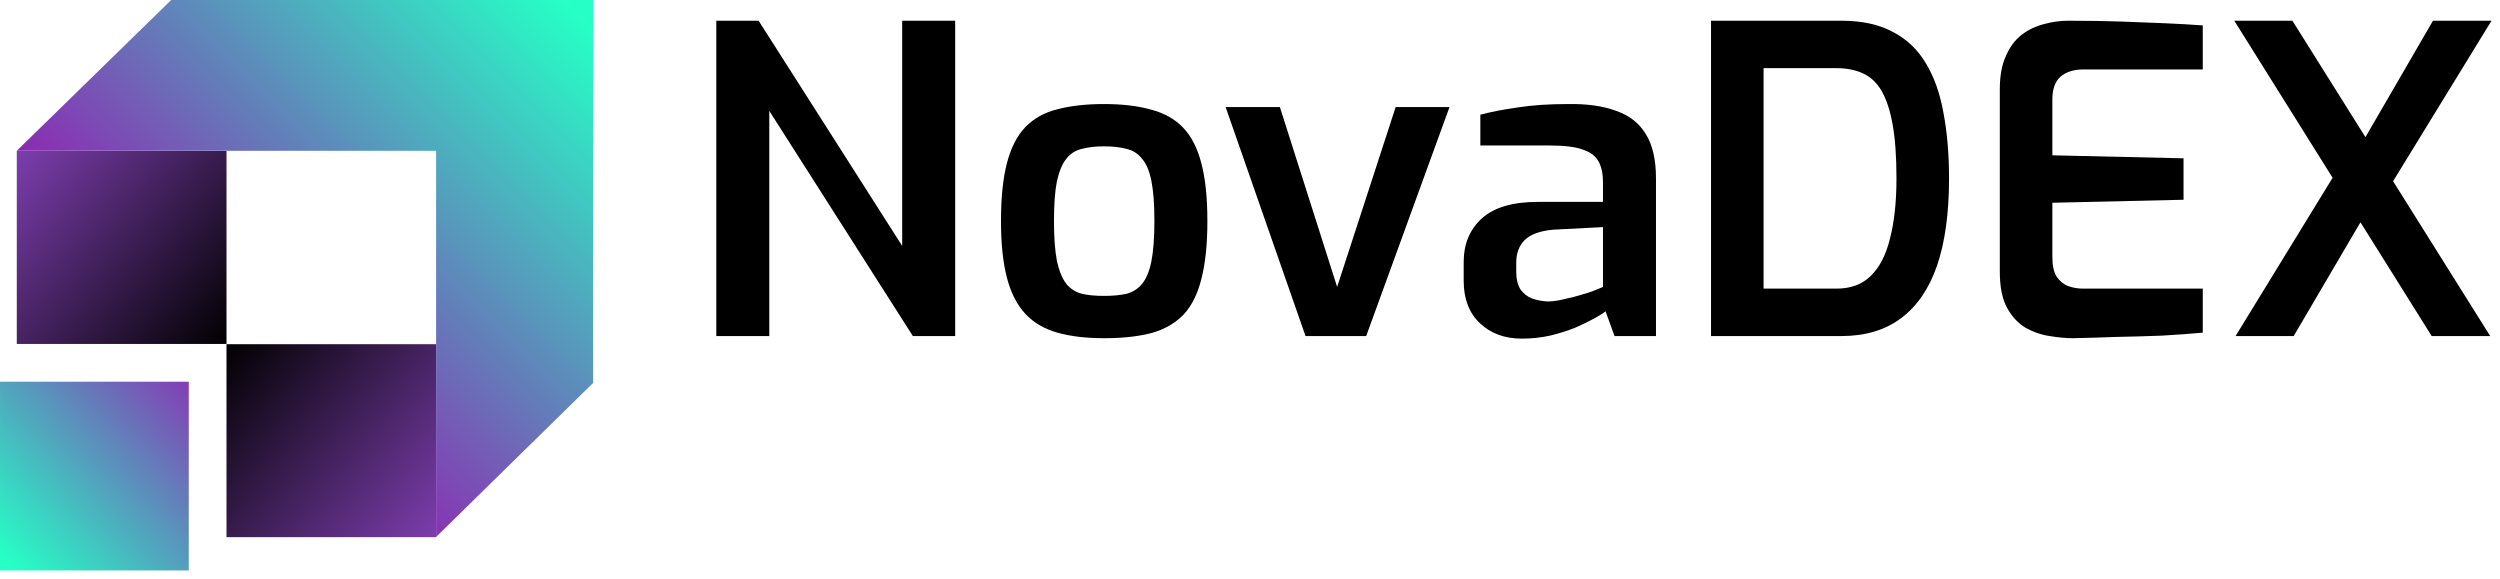
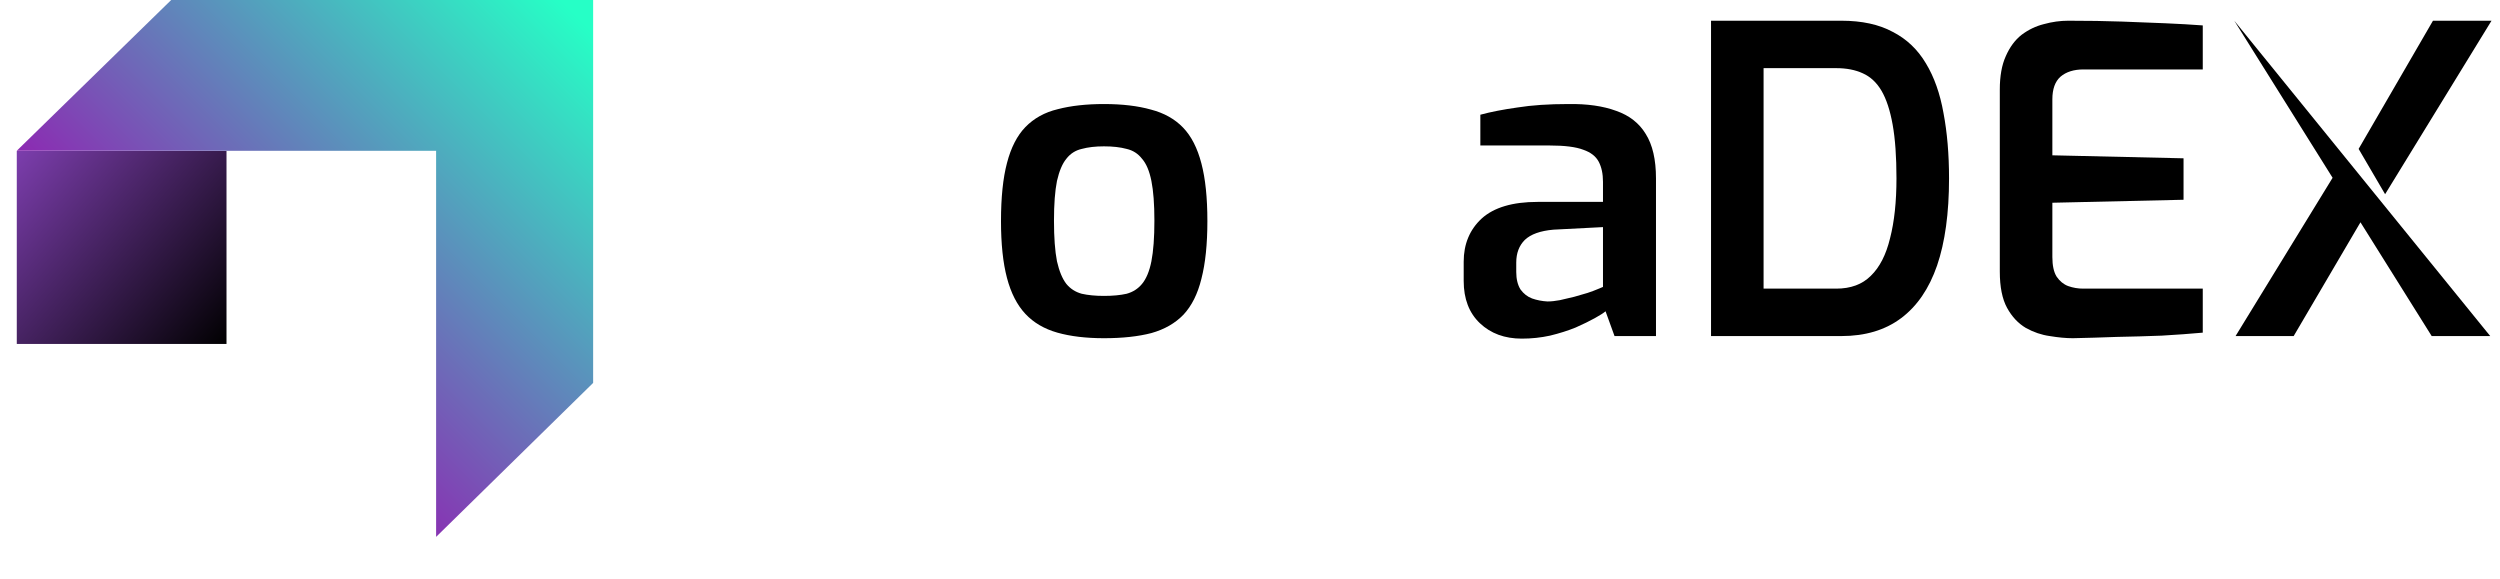
<svg xmlns="http://www.w3.org/2000/svg" width="216" height="50" viewBox="0 0 216 50" fill="none">
  <g clip-path="url(#clip0_290_4)">
-     <path d="M210.098 29.036L193.042 1.79H198.063L215.155 29.036H210.098ZM193.152 29.036L202.161 14.342L204.523 18.219L198.173 29.036H193.152ZM206.073 16.779L203.785 12.866L210.209 1.79H215.267L206.073 16.779Z" fill="black" />
+     <path d="M210.098 29.036L193.042 1.79L215.155 29.036H210.098ZM193.152 29.036L202.161 14.342L204.523 18.219L198.173 29.036H193.152ZM206.073 16.779L203.785 12.866L210.209 1.79H215.267L206.073 16.779Z" fill="black" />
    <path d="M179.096 29.221C178.505 29.221 177.84 29.159 177.102 29.036C176.388 28.938 175.7 28.704 175.035 28.334C174.37 27.941 173.829 27.362 173.411 26.599C172.993 25.836 172.783 24.79 172.783 23.461V7.734C172.783 6.577 172.955 5.617 173.3 4.854C173.645 4.067 174.1 3.451 174.666 3.008C175.256 2.565 175.897 2.258 176.585 2.085C177.299 1.888 178.001 1.79 178.69 1.79C180.413 1.79 181.964 1.815 183.341 1.864C184.72 1.913 185.976 1.962 187.107 2.011C188.264 2.061 189.335 2.122 190.319 2.196V5.999H180.019C179.182 5.999 178.518 6.208 178.026 6.626C177.557 7.045 177.324 7.697 177.324 8.583V13.419L188.658 13.678V17.259L177.324 17.517V22.206C177.324 22.944 177.447 23.51 177.694 23.904C177.964 24.298 178.296 24.569 178.69 24.716C179.108 24.864 179.539 24.938 179.982 24.938H190.319V28.741C189.236 28.839 188.055 28.925 186.776 28.999C185.496 29.048 184.19 29.085 182.862 29.11C181.557 29.159 180.302 29.196 179.096 29.221Z" fill="black" />
    <path d="M147.833 29.036V1.79H159.093C160.865 1.79 162.341 2.11 163.523 2.75C164.73 3.365 165.689 4.276 166.403 5.482C167.117 6.663 167.621 8.091 167.917 9.764C168.236 11.438 168.397 13.321 168.397 15.413C168.397 18.416 168.052 20.926 167.363 22.944C166.673 24.938 165.64 26.452 164.262 27.485C162.883 28.519 161.161 29.036 159.093 29.036H147.833ZM152.373 24.938H158.65C159.905 24.938 160.902 24.569 161.64 23.83C162.403 23.092 162.957 22.009 163.302 20.581C163.671 19.154 163.855 17.431 163.855 15.413C163.855 13.542 163.745 11.992 163.523 10.761C163.302 9.531 162.982 8.558 162.564 7.845C162.145 7.131 161.603 6.626 160.939 6.331C160.299 6.036 159.536 5.888 158.65 5.888H152.373V24.938Z" fill="black" />
    <path d="M131.484 29.258C130.007 29.258 128.801 28.814 127.866 27.928C126.931 27.043 126.463 25.824 126.463 24.273V22.612C126.463 21.086 126.98 19.843 128.014 18.883C129.071 17.924 130.684 17.444 132.85 17.444H138.498V15.708C138.498 15.019 138.376 14.441 138.129 13.973C137.883 13.506 137.44 13.161 136.8 12.94C136.16 12.693 135.188 12.57 133.883 12.57H127.902V9.912C128.813 9.666 129.884 9.457 131.115 9.285C132.345 9.088 133.81 8.989 135.507 8.989C137.132 8.965 138.511 9.161 139.643 9.58C140.774 9.974 141.624 10.638 142.19 11.573C142.781 12.509 143.077 13.789 143.077 15.413V29.036H139.495L138.72 26.895C138.548 27.043 138.239 27.239 137.797 27.485C137.354 27.732 136.8 28.002 136.135 28.298C135.471 28.568 134.733 28.802 133.92 28.999C133.133 29.171 132.32 29.258 131.484 29.258ZM133.699 26.046C134.019 26.046 134.376 26.009 134.769 25.935C135.188 25.836 135.606 25.738 136.024 25.64C136.444 25.516 136.824 25.406 137.169 25.307C137.538 25.184 137.834 25.073 138.055 24.975C138.301 24.877 138.449 24.815 138.498 24.79V19.622L134.216 19.843C133.084 19.942 132.259 20.237 131.743 20.729C131.25 21.222 131.004 21.874 131.004 22.686V23.498C131.004 24.113 131.127 24.618 131.373 25.012C131.644 25.381 131.976 25.64 132.37 25.787C132.788 25.935 133.231 26.021 133.699 26.046Z" fill="black" />
-     <path d="M112.797 29.036L105.893 9.248H110.581L115.529 24.79L120.586 9.248H125.238L118.039 29.036H112.797Z" fill="black" />
    <path d="M95.383 29.221C93.833 29.221 92.492 29.061 91.359 28.741C90.227 28.421 89.304 27.879 88.59 27.116C87.877 26.353 87.347 25.32 87.003 24.015C86.658 22.711 86.486 21.074 86.486 19.105C86.486 17.062 86.658 15.388 87.003 14.084C87.347 12.755 87.877 11.721 88.59 10.983C89.329 10.22 90.264 9.703 91.396 9.432C92.528 9.137 93.857 8.989 95.383 8.989C96.959 8.989 98.312 9.149 99.445 9.469C100.577 9.764 101.5 10.281 102.213 11.02C102.927 11.758 103.456 12.792 103.801 14.121C104.146 15.425 104.318 17.087 104.318 19.105C104.318 21.098 104.146 22.76 103.801 24.089C103.481 25.393 102.964 26.427 102.25 27.19C101.537 27.928 100.614 28.458 99.481 28.777C98.349 29.073 96.983 29.221 95.383 29.221ZM95.383 25.566C96.146 25.566 96.799 25.504 97.34 25.381C97.882 25.233 98.325 24.95 98.669 24.532C99.038 24.089 99.309 23.437 99.481 22.575C99.654 21.689 99.74 20.52 99.74 19.068C99.74 17.64 99.654 16.496 99.481 15.634C99.309 14.773 99.038 14.133 98.669 13.715C98.325 13.272 97.882 12.989 97.34 12.866C96.799 12.718 96.146 12.644 95.383 12.644C94.645 12.644 94.005 12.718 93.464 12.866C92.922 12.989 92.479 13.272 92.135 13.715C91.79 14.133 91.519 14.773 91.322 15.634C91.15 16.496 91.064 17.64 91.064 19.068C91.064 20.52 91.15 21.689 91.322 22.575C91.519 23.437 91.79 24.089 92.135 24.532C92.479 24.95 92.922 25.233 93.464 25.381C94.005 25.504 94.645 25.566 95.383 25.566Z" fill="black" />
-     <path d="M61.889 29.036V1.79H65.544L77.949 21.246V1.79H82.527V29.036H78.872L66.467 9.58V29.036H61.889Z" fill="black" />
-     <path d="M0.001 49.287H16.309L16.309 32.979H0.001L0.001 49.287Z" fill="url(#paint0_linear_290_4)" />
-     <path d="M37.689 46.41H19.569V29.739H37.689V46.41Z" fill="url(#paint1_linear_290_4)" />
    <path d="M1.45 13.046H19.57V29.717H1.45V13.046Z" fill="url(#paint2_linear_290_4)" />
    <path d="M14.791 0L1.444 13.029H37.68V46.387L51.247 33.084V0H14.791Z" fill="url(#paint3_linear_290_4)" />
  </g>
  <defs>
    <linearGradient id="paint0_linear_290_4" x1="-0.039" y1="47.806" x2="16.664" y2="32.085" gradientUnits="userSpaceOnUse">
      <stop stop-color="#26FFC6" />
      <stop offset="1" stop-color="#8735B3" />
    </linearGradient>
    <linearGradient id="paint1_linear_290_4" x1="38.938" y1="46.392" x2="19.375" y2="29.763" gradientUnits="userSpaceOnUse">
      <stop stop-color="#8140B4" />
      <stop offset="1" />
    </linearGradient>
    <linearGradient id="paint2_linear_290_4" x1="0.201" y1="13.064" x2="19.764" y2="29.693" gradientUnits="userSpaceOnUse">
      <stop stop-color="#8140B4" />
      <stop offset="1" />
    </linearGradient>
    <linearGradient id="paint3_linear_290_4" x1="49.691" y1="1.221" x2="13.862" y2="37.05" gradientUnits="userSpaceOnUse">
      <stop stop-color="#26FFC6" />
      <stop offset="1" stop-color="#A000AE" />
    </linearGradient>
    <clipPath id="clip0_290_4">
      <rect width="215.957" height="50" fill="white" />
    </clipPath>
  </defs>
</svg>